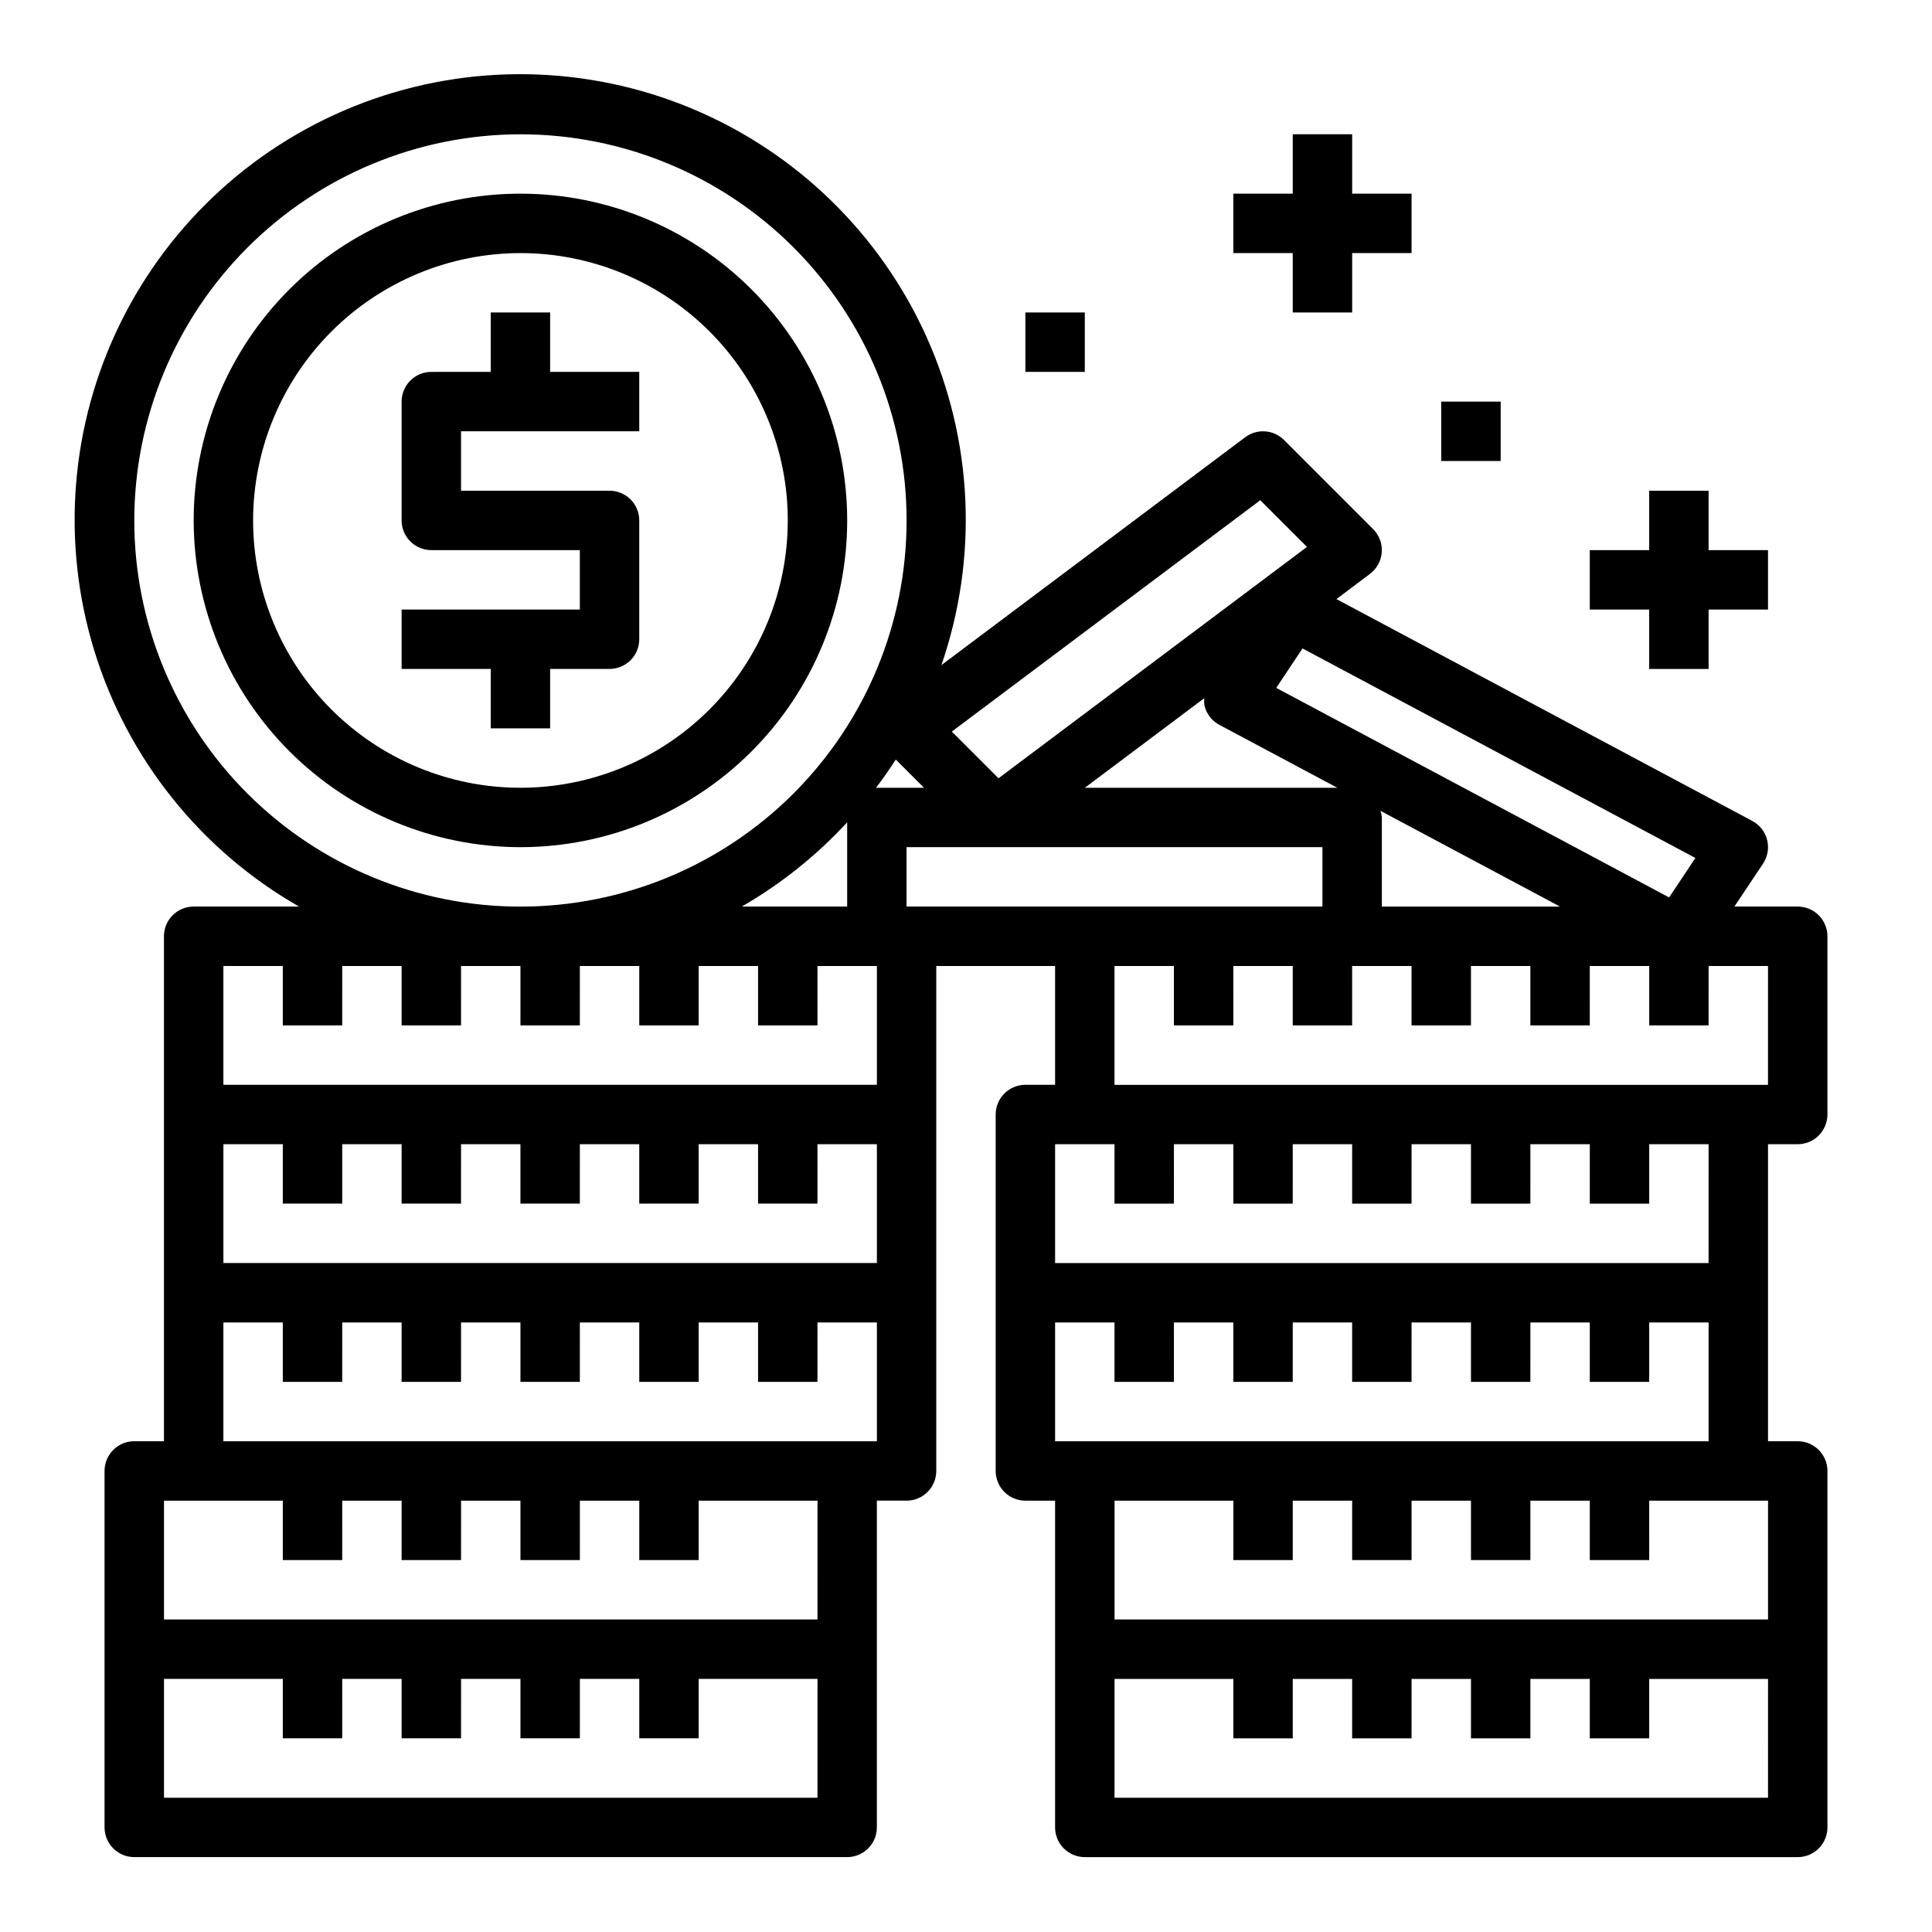
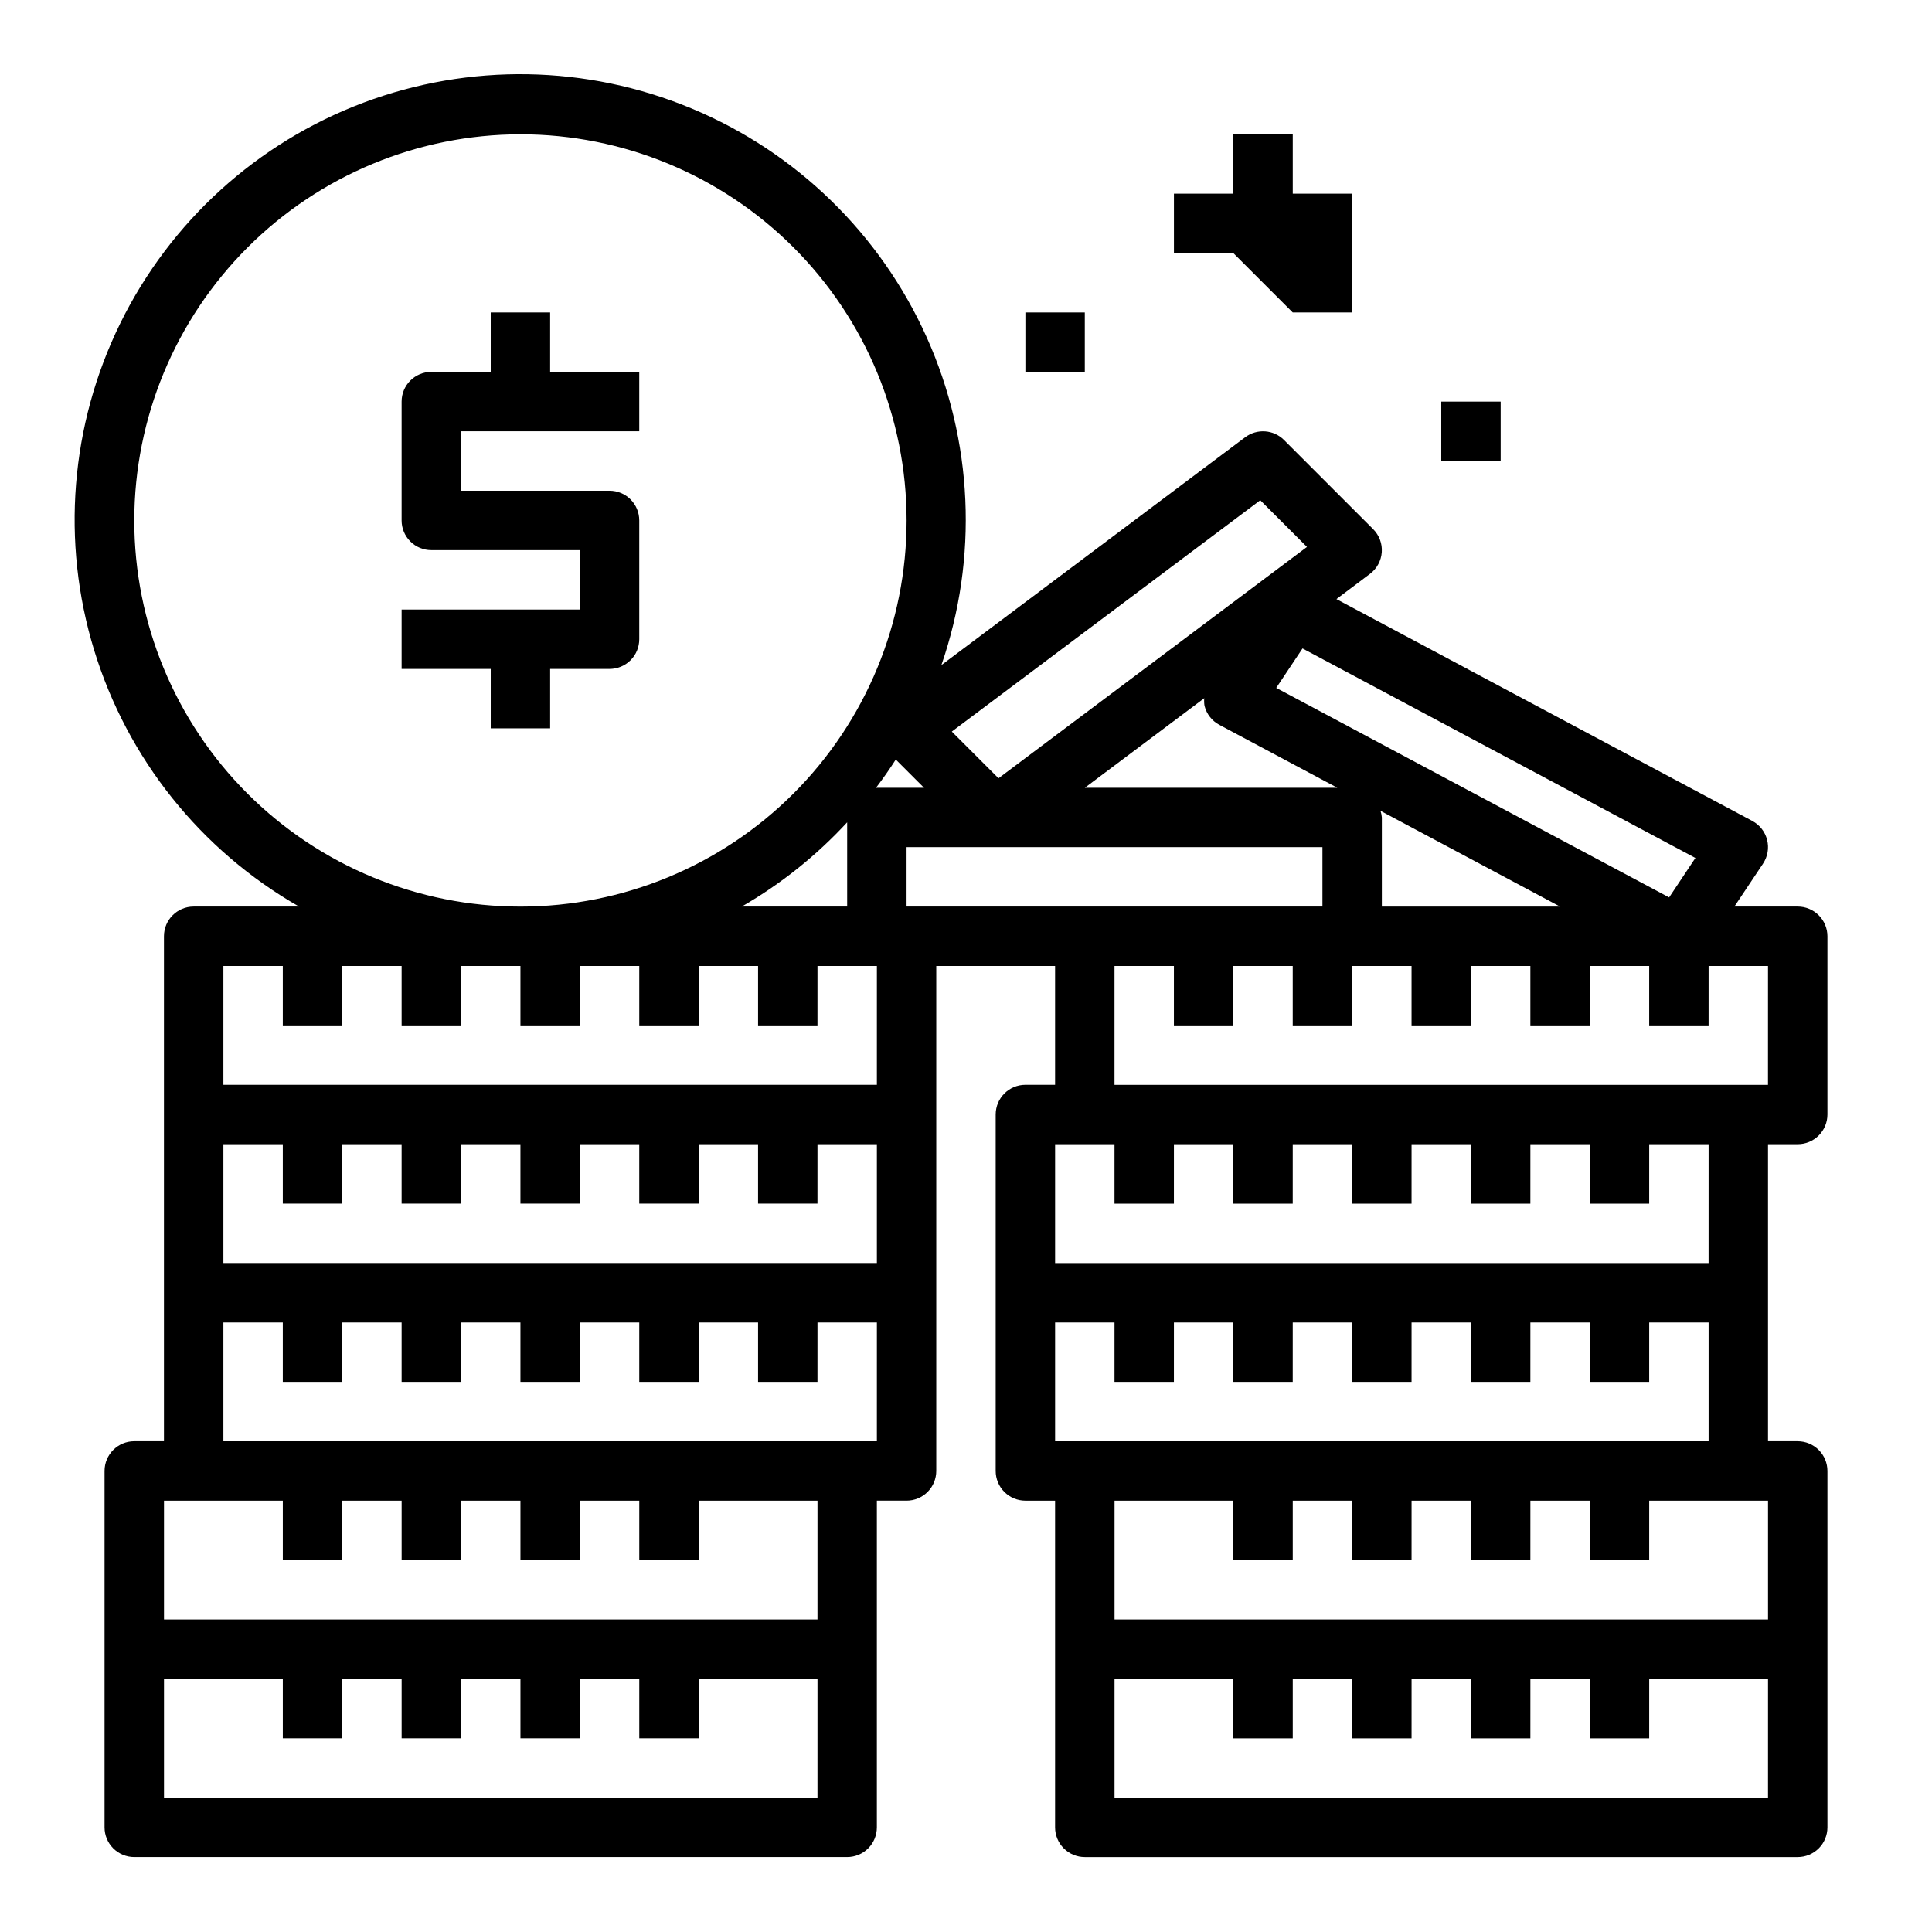
<svg xmlns="http://www.w3.org/2000/svg" fill="#000000" width="800px" height="800px" version="1.1" viewBox="144 144 512 512">
  <g>
    <path d="m223.25 384.25h-27.93c-4.348 0-7.871 3.523-7.871 7.871v133.82h-7.871c-4.348 0-7.871 3.527-7.871 7.875v94.465c0 2.086 0.828 4.09 2.305 5.566 1.477 1.473 3.477 2.305 5.566 2.305h188.93c2.086 0 4.09-0.832 5.566-2.305 1.477-1.477 2.305-3.481 2.305-5.566v-86.594h7.871c2.09 0 4.09-0.828 5.566-2.305 1.477-1.477 2.305-3.481 2.305-5.566v-133.82h31.488v31.488h-7.871c-4.348 0-7.871 3.523-7.871 7.871v94.465c0 2.086 0.828 4.09 2.305 5.566 1.477 1.477 3.481 2.305 5.566 2.305h7.871v86.594c0 2.086 0.832 4.09 2.309 5.566 1.477 1.473 3.477 2.305 5.566 2.305h188.93c2.09 0 4.09-0.832 5.566-2.305 1.477-1.477 2.309-3.481 2.309-5.566v-94.465c0-2.09-0.832-4.09-2.309-5.566-1.477-1.477-3.477-2.309-5.566-2.309h-7.871v-78.719h7.871c2.09 0 4.09-0.828 5.566-2.305 1.477-1.477 2.309-3.481 2.309-5.566v-47.234c0-2.086-0.832-4.09-2.309-5.566-1.477-1.477-3.477-2.305-5.566-2.305h-16.781l7.59-11.375h-0.004c1.234-1.848 1.629-4.129 1.086-6.285-0.539-2.156-1.965-3.981-3.926-5.027l-110.21-58.797 8.887-6.684c1.824-1.367 2.965-3.461 3.129-5.738 0.16-2.273-0.672-4.508-2.289-6.121l-23.617-23.617h0.004c-2.769-2.769-7.156-3.082-10.289-0.734l-80.516 60.387c9.801-28.398 8.406-59.465-3.894-86.875-12.305-27.41-34.594-49.098-62.328-60.648-27.734-11.551-58.828-12.094-86.949-1.523-28.121 10.57-51.156 31.465-64.414 58.426-13.254 26.961-15.738 57.961-6.938 86.688 8.801 28.723 28.215 53.016 54.297 67.926zm271.21-15.742v15.742h-110.21v-15.742zm-153.88 15.742c10.383-5.988 19.801-13.516 27.93-22.324v22.324zm-105.89 78.723v-15.746h15.742v15.742h15.742l0.004-15.742h15.742v15.742h15.742l0.004-15.742h15.742v15.742h15.742v-15.742h15.742v15.742h15.742l0.004-15.742h15.742v31.488h-173.18v-31.488h15.742v15.742zm125.95 157.44h-173.18v-31.488h31.488v15.742h15.742l0.004-15.742h15.742v15.742h15.742l0.004-15.742h15.742v15.742h15.742l0.004-15.742h15.742v15.742h15.742v-15.742h31.488zm0-47.23h-173.18v-31.488h31.488v15.742h15.742l0.004-15.742h15.742v15.742h15.742l0.004-15.742h15.742v15.742h15.742l0.004-15.742h15.742v15.742h15.742v-15.742h31.488zm15.742-47.23-173.18-0.004v-31.488h15.742v15.742h15.742l0.004-15.742h15.742v15.742h15.742l0.004-15.742h15.742v15.742h15.742l0.004-15.742h15.742v15.742h15.742v-15.742h15.742v15.742h15.742l0.004-15.742h15.742zm0-94.465h-173.18v-31.488h15.742v15.742h15.742l0.004-15.742h15.742v15.742h15.742l0.004-15.742h15.742v15.742h15.742l0.004-15.742h15.742v15.742h15.742v-15.742h15.742v15.742h15.742l0.004-15.742h15.742zm110.21 125.95v-15.742h15.742v15.742h15.742l0.004-15.742h15.742v15.742h15.742l0.004-15.742h15.742v15.742h15.742l0.004-15.742h31.488v31.488h-173.18v-31.488h31.488v15.742zm125.95 62.977h-173.18v-31.488h31.488v15.742h15.742v-15.742h15.742v15.742h15.742l0.004-15.742h15.742v15.742h15.742l0.004-15.742h15.742v15.742h15.742l0.004-15.742h31.488zm-188.93-94.465v-31.488h15.742v15.742h15.742l0.004-15.742h15.742v15.742h15.742l0.004-15.742h15.742v15.742h15.742l0.004-15.742h15.742v15.742h15.742l0.004-15.742h15.742v15.742h15.742l0.004-15.742h15.742v31.488zm173.18-47.23h-173.18v-31.488h15.742v15.742h15.742l0.004-15.742h15.742v15.742h15.742l0.004-15.742h15.742v15.742h15.742l0.004-15.742h15.742v15.742h15.742l0.004-15.742h15.742v15.742h15.742l0.004-15.742h15.742zm15.742-47.23h-173.18v-31.488h15.742v15.742h15.742l0.004-15.742h15.742v15.742h15.742l0.004-15.742h15.742v15.742h15.742l0.004-15.742h15.742v15.742h15.742l0.004-15.742h15.742v15.742h15.742l0.004-15.742h15.742zm-102.33-47.234v-23.617c-0.051-0.598-0.168-1.191-0.355-1.762l47.586 25.379zm76.129-2.434-104.12-55.527 6.965-10.453 104.12 55.527zm-123.12-50.75c0.543 2.156 1.973 3.981 3.938 5.023l31.25 16.672h-66.91l31.652-23.742c-0.066 0.684-0.043 1.371 0.07 2.047zm14.77-54.508 12.375 12.375-81.746 61.309-12.375-12.375zm-89.113 76.203h-12.484c-0.094 0-0.172 0.047-0.27 0.055 1.852-2.449 3.621-4.945 5.273-7.535zm-106.95-173.18c27.141 0 53.172 10.781 72.363 29.973 19.191 19.191 29.973 45.223 29.973 72.363s-10.781 53.172-29.973 72.363-45.223 29.973-72.363 29.973-53.172-10.781-72.363-29.973c-19.191-19.191-29.973-45.223-29.973-72.363 0.031-27.133 10.824-53.145 30.008-72.328s45.195-29.977 72.328-30.008z" />
-     <path d="m281.92 368.51c22.965 0 44.992-9.125 61.23-25.363 16.238-16.238 25.363-38.266 25.363-61.23 0-22.965-9.125-44.992-25.363-61.23-16.238-16.238-38.266-25.363-61.23-25.363-22.965 0-44.992 9.125-61.23 25.363s-25.363 38.266-25.363 61.23c0.027 22.957 9.16 44.969 25.395 61.199 16.234 16.234 38.242 25.367 61.199 25.395zm0-157.44c18.789 0 36.812 7.465 50.098 20.75 13.285 13.289 20.75 31.309 20.75 50.098 0 18.789-7.465 36.812-20.75 50.098s-31.309 20.75-50.098 20.75c-18.789 0-36.809-7.465-50.098-20.75-13.285-13.285-20.75-31.309-20.75-50.098 0.02-18.785 7.492-36.793 20.773-50.074s31.289-20.754 50.074-20.773z" />
    <path d="m274.05 337.02h15.742v-15.746h15.746c2.086 0 4.09-0.828 5.566-2.305 1.477-1.477 2.305-3.481 2.305-5.566v-31.488c0-2.086-0.828-4.09-2.305-5.566-1.477-1.477-3.481-2.305-5.566-2.305h-39.359v-15.746h47.23v-15.742h-23.617v-15.746h-15.742v15.742l-15.746 0.004c-4.348 0-7.871 3.523-7.871 7.871v31.488c0 2.09 0.828 4.09 2.305 5.566s3.481 2.305 5.566 2.305h39.359v15.742l-47.23 0.004v15.742h23.617z" />
    <path d="m415.74 226.81h15.742v15.742h-15.742z" />
-     <path d="m486.59 226.81h15.746v-15.742h15.742v-15.746h-15.742v-15.742h-15.746v15.742h-15.742v15.746h15.742z" />
-     <path d="m581.05 321.28h15.746v-15.742h15.742v-15.746h-15.742v-15.742h-15.746v15.742h-15.742v15.746h15.742z" />
+     <path d="m486.59 226.81h15.746v-15.742v-15.746h-15.742v-15.742h-15.746v15.742h-15.742v15.746h15.742z" />
    <path d="m525.95 250.43h15.742v15.742h-15.742z" />
  </g>
</svg>